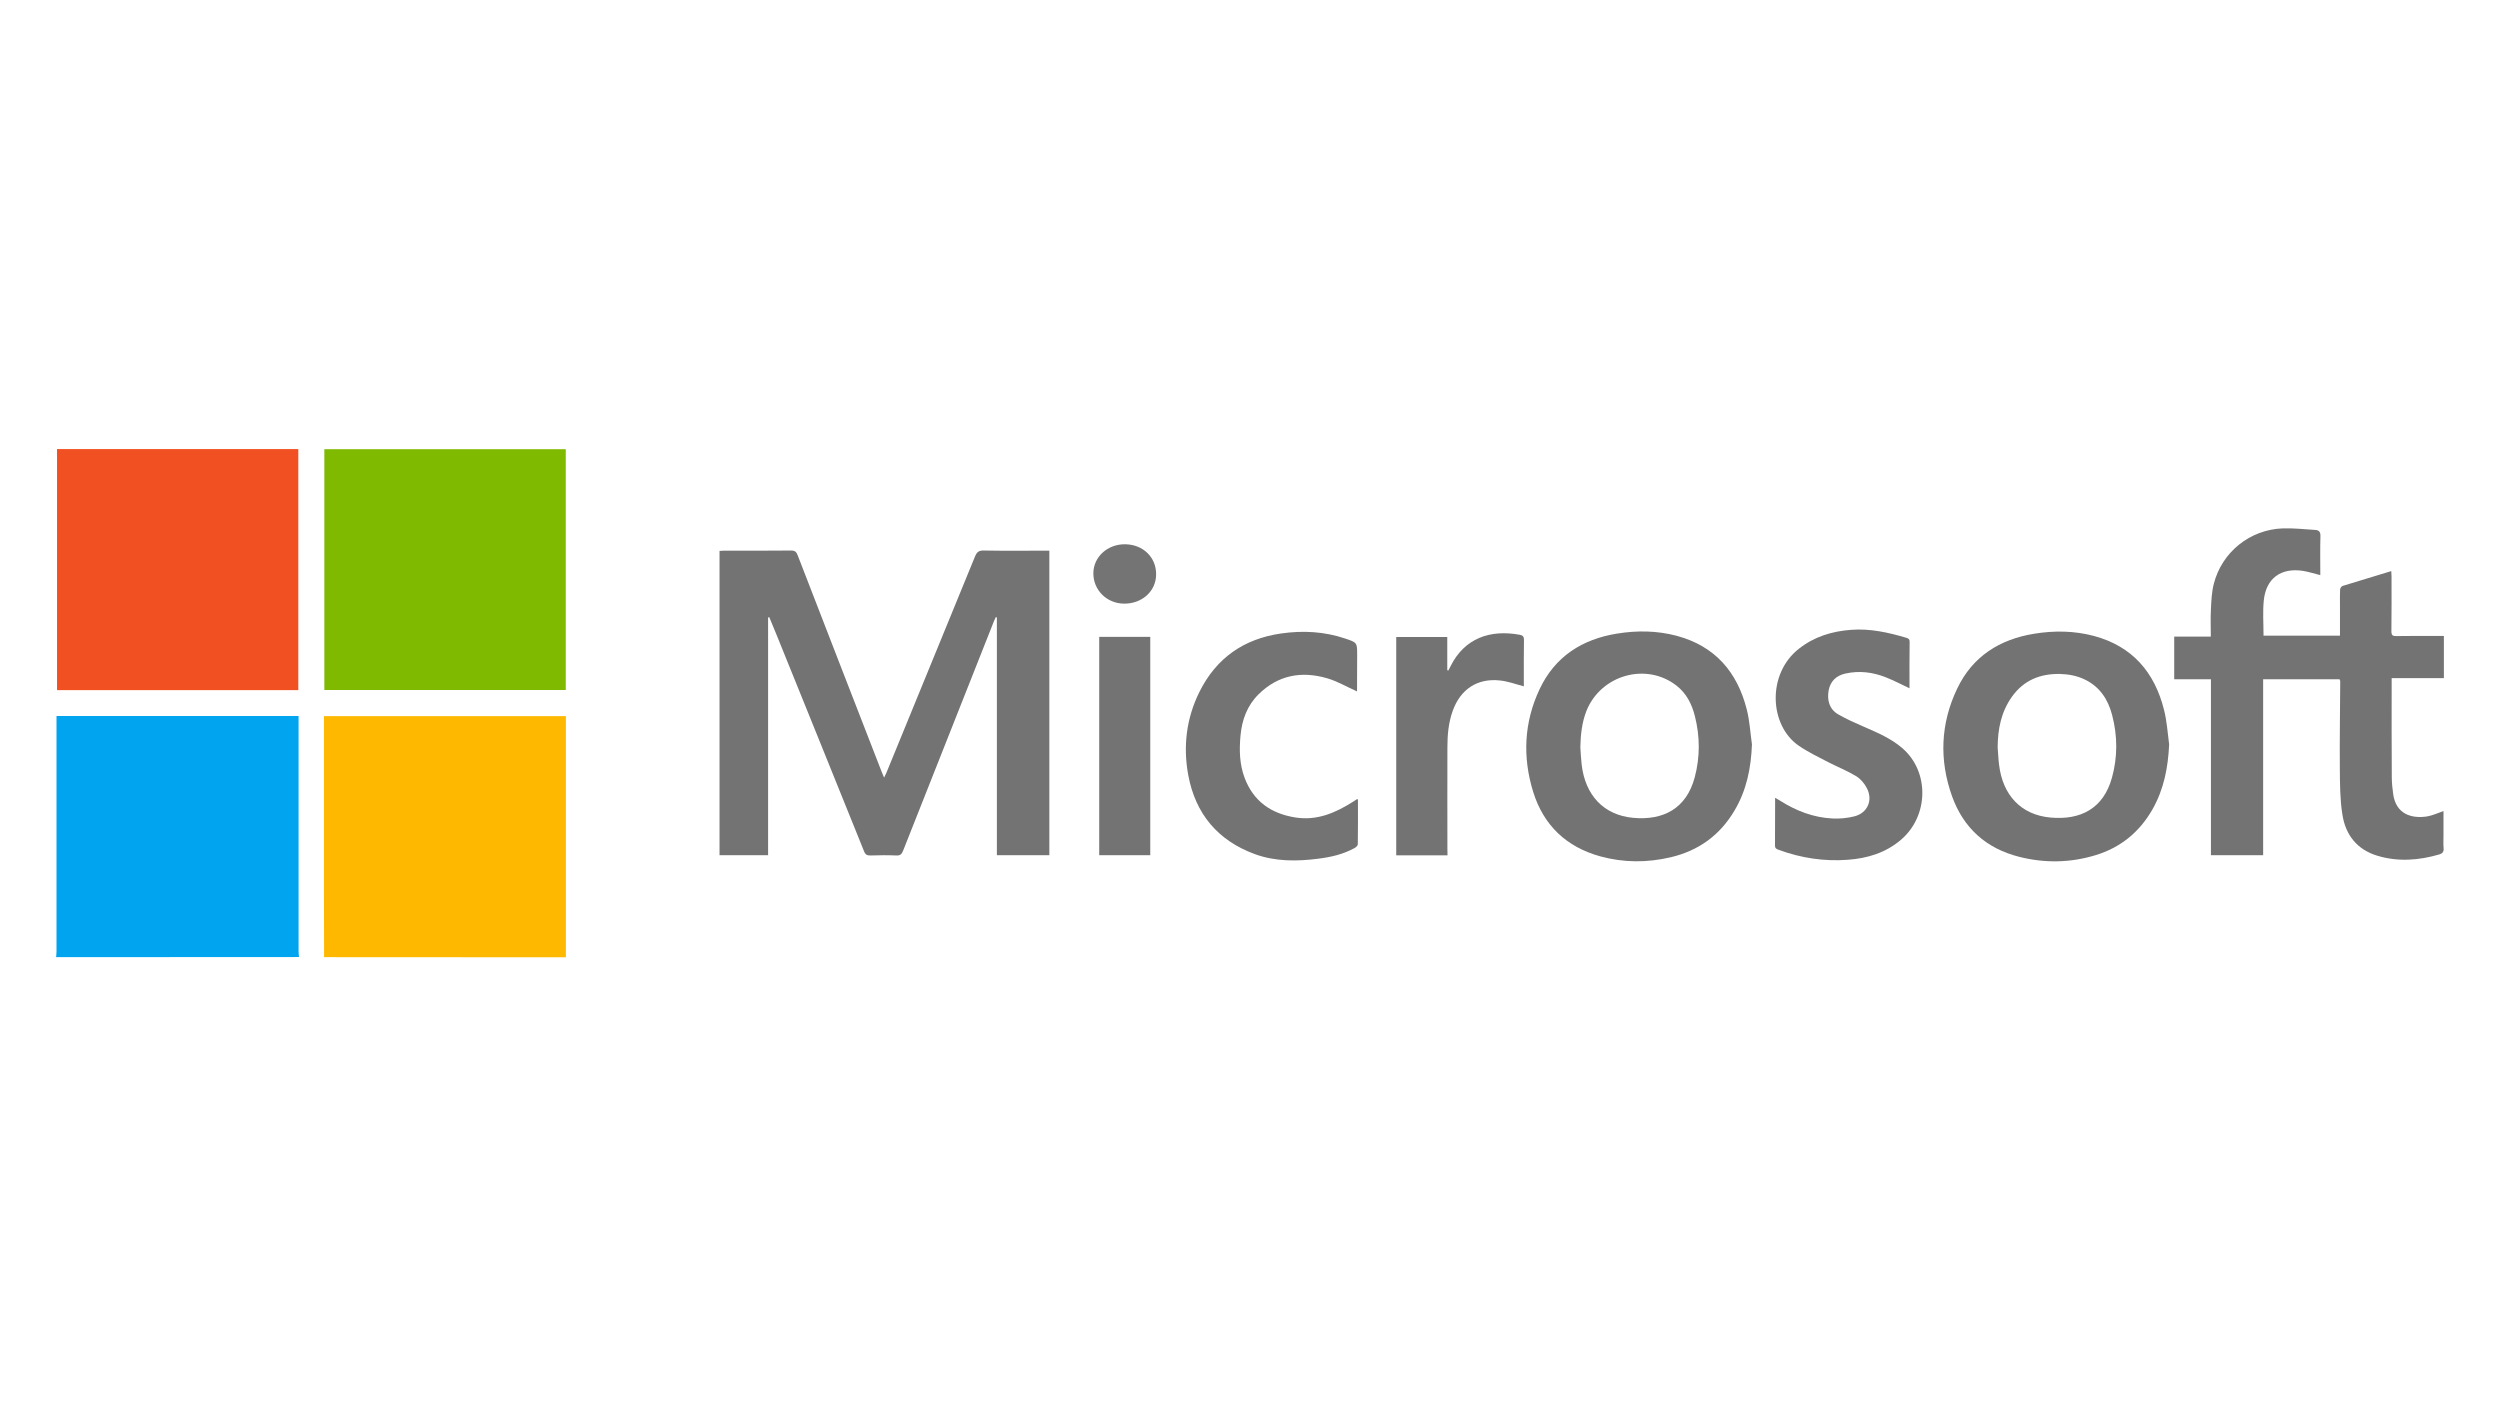
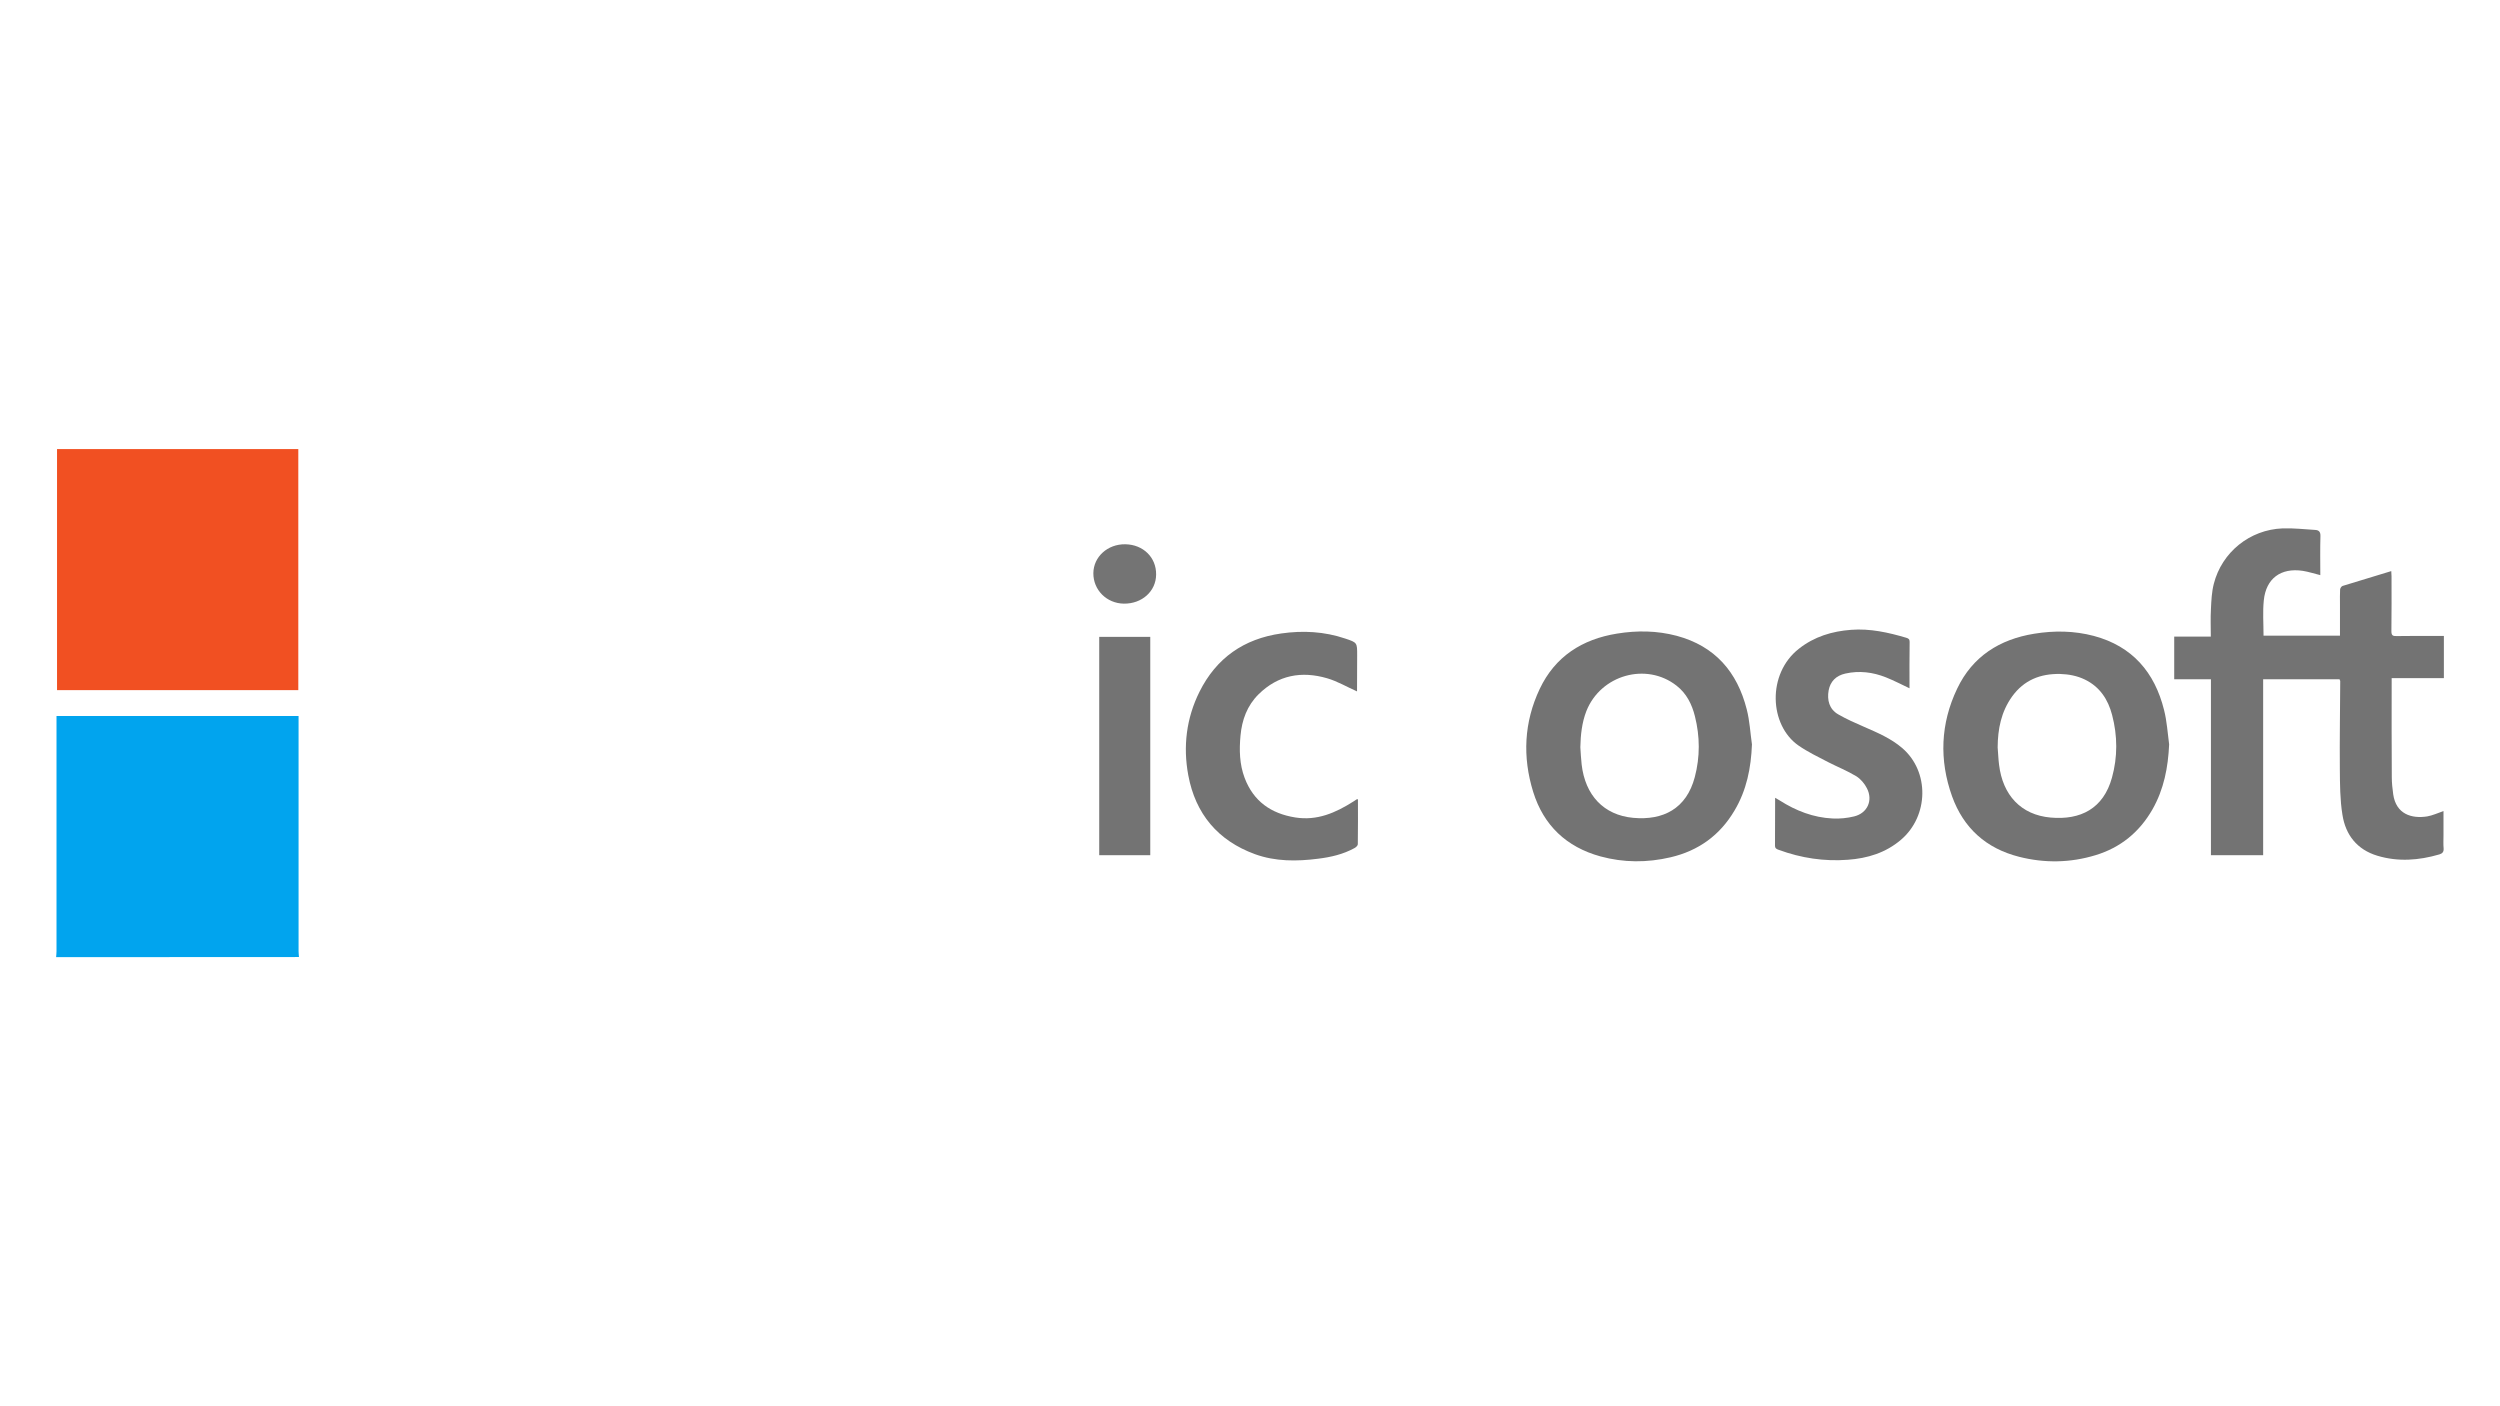
<svg xmlns="http://www.w3.org/2000/svg" version="1.1" id="Layer_1" x="0px" y="0px" viewBox="0 0 1920 1080" style="enable-background:new 0 0 1920 1080;" xml:space="preserve">
  <style type="text/css"> .st0{fill:#01A4EE;} .st1{fill:#FEB800;} .st2{fill:#F15022;} .st3{fill:#7FB900;} .st4{fill:#737373;} .st5{fill:#747474;} </style>
  <g>
    <path class="st0" d="M43.1,735.1c0.1-1.5,0.3-3.1,0.3-4.6c0-58.6,0-117.1,0-175.7c0-1.5,0-3.1,0-4.9c62,0,123.7,0,185.9,0 c0,1.5,0,3,0,4.5c0,58.7,0,117.4,0,176c0,1.5,0.2,3.1,0.3,4.6C167.4,735.1,105.3,735.1,43.1,735.1z" />
-     <path class="st1" d="M248.9,735.1c0-16.9-0.1-33.9-0.1-50.8c0-43.3,0-86.6,0-129.9c0-1.4,0-2.8,0-4.4c61.9,0,123.5,0,185.8,0 c0,61.7,0,123.5,0,185.2C372.7,735.1,310.8,735.1,248.9,735.1z" />
    <path class="st2" d="M43.8,344.9c61.8,0,123.4,0,185.3,0c0,61.7,0,123.3,0,185.1c-61.8,0-123.4,0-185.3,0 C43.8,468.5,43.8,406.9,43.8,344.9z" />
-     <path class="st3" d="M434.5,345c0,61.8,0,123.2,0,184.9c-61.8,0-123.4,0-185.4,0c0-61.5,0-123.1,0-184.9 C310.8,345,372.5,345,434.5,345z" />
-     <path class="st4" d="M589.9,474.2c0,60.8,0,121.6,0,182.6c-12.6,0-24.8,0-37.3,0c0-77.8,0-155.7,0-233.7c1.3-0.1,2.4-0.2,3.6-0.2 c17.1,0,34.2,0.1,51.3-0.1c3,0,4.1,1,5.1,3.6c21.4,55.4,43,110.9,64.5,166.3c0.5,1.2,1,2.4,1.9,4.5c0.9-1.8,1.4-2.8,1.8-3.8 c22.7-55.3,45.4-110.7,68-166c1.3-3.2,2.8-4.7,6.6-4.6c16.7,0.3,33.4,0.1,50.5,0.1c0,78,0,155.8,0,233.9c-13.3,0-26.6,0-40.3,0 c0-60.8,0-121.7,0-182.6c-0.3-0.1-0.6-0.2-0.8-0.3c-0.5,1.1-1,2.2-1.5,3.3c-23.2,58.7-46.5,117.4-69.7,176.1 c-1.1,2.7-2.2,3.9-5.3,3.7c-6.6-0.3-13.1-0.2-19.7,0c-2.6,0.1-4-0.6-5-3.2c-22.4-55.7-45-111.3-67.5-167c-1.7-4.3-3.5-8.6-5.3-12.8 C590.4,474.1,590.1,474.1,589.9,474.2z" />
    <path class="st4" d="M1796.8,521.7c-19.6,0-38.9,0-58.7,0c0,45.1,0,90,0,135.1c-13.5,0-26.6,0-40.1,0c0-44.9,0-89.8,0-135.1 c-9.6,0-18.7,0-28.2,0c0-11,0-21.6,0-32.8c9.2,0,18.4,0,28.1,0c0-7.3-0.3-14.2,0.1-21.1c0.3-6.5,0.6-13.2,2.2-19.4 c6.2-24.3,27.6-41.6,52.8-42.6c8.4-0.3,16.9,0.7,25.3,1.2c2.7,0.2,3.9,1.6,3.8,4.7c-0.3,10-0.1,20-0.1,30c-4.6-1.1-9-2.6-13.5-3.3 c-16.8-2.5-28.2,5.8-29.9,22.7c-0.9,8.8-0.2,17.8-0.2,27.1c19.4,0,38.9,0,58.7,0c0-8.2,0-16.3,0-24.4c0-3.7-0.1-7.4,0.1-11.1 c0.1-1,1-2.4,1.9-2.7c12.3-3.8,24.6-7.5,37.4-11.4c0.1,1.5,0.2,2.7,0.2,4c0,14.1,0.1,28.2-0.1,42.2c0,3.1,1,3.8,3.9,3.7 c10.8-0.2,21.5-0.1,32.3-0.1c1.3,0,2.6,0,4.1,0c0,10.9,0,21.5,0,32.4c-13.4,0-26.6,0-40.1,0c0,1.5,0,2.7,0,3.8 c0,24.1-0.1,48.2,0.1,72.3c0,4.4,0.5,8.8,1.1,13.2c2.2,15.1,14,18.8,26.1,16.9c4.1-0.7,8.1-2.6,12.5-4.1c0,6.3,0,12.6,0,19 c0,3.2-0.2,6.5,0.1,9.7c0.2,2.7-1,3.9-3.3,4.6c-15.8,4.6-31.7,5.8-47.6,1c-15.6-4.7-24.4-16-26.8-31.4c-1.9-11.6-1.9-23.5-2-35.2 c-0.2-22.6,0.2-45.1,0.3-67.7C1797.1,522.6,1796.9,522.3,1796.8,521.7z" />
    <path class="st4" d="M1345.5,571.7c-0.7,18.1-4.1,35.2-13.4,50.8c-11.2,19-27.7,30.9-49.1,35.9c-18,4.2-36,4.2-53.9-0.7 c-26.1-7.2-43.6-23.8-51.6-49.5c-8.3-26.8-7.1-53.5,5-79.1c11.8-24.9,32.6-38.2,59.4-42.5c15.4-2.5,30.7-2.3,45.8,1.7 c29.4,7.9,46.5,27.7,53.8,56.5C1343.8,553.7,1344.2,562.8,1345.5,571.7z M1213.7,573.9c0.3,4.4,0.5,8.8,1,13.2 c2.7,23.6,16.9,38.9,39.6,41c23,2.1,40.9-7,47.3-31.3c4.1-15.5,4-31.2,0.1-46.7c-2.3-9.2-6.4-17.5-14.1-23.5 c-23.2-18.2-58.3-8.3-69.3,19.6C1214.9,555,1213.9,564.4,1213.7,573.9z" />
    <path class="st4" d="M1665.9,571.7c-0.8,17.7-4,34.4-12.8,49.9c-10,17.5-24.6,29.4-43.8,35.2c-19.4,5.9-39.1,6.2-58.7,1.2 c-25.2-6.4-42.6-22-51.4-46.4c-10-27.9-8.9-55.9,3.9-82.7c11.8-24.8,32.6-37.9,59.2-42.2c15.4-2.5,30.7-2.3,45.8,1.7 c29.5,7.9,46.7,27.9,53.9,56.9C1664.2,553.9,1664.7,562.9,1665.9,571.7z M1534.2,574c0.4,4.5,0.5,9,1.1,13.5 c2.8,22.9,16.6,38.4,39.7,40.4c22.8,2,40.4-6.8,47-30.7c4.4-15.9,4.3-32.1,0.1-48.1c-3.1-11.9-9.4-21.6-20.9-27.2 c-6-2.9-12.4-4.1-19-4.3c-15.2-0.3-27.8,4.7-36.9,17.3C1536.8,546.8,1534.3,560,1534.2,574z" />
    <path class="st4" d="M1466.5,528.6c-6.3-3-12.1-6-18.1-8.4c-10.1-4-20.5-5.3-31.2-2.9c-7.1,1.6-11.5,6-12.8,12.9 c-1.3,7.4,0.4,14.4,7.3,18.4c6.4,3.7,13.2,6.7,19.9,9.6c10.3,4.5,20.7,8.9,29.3,16.3c21.1,18.1,20.4,52.2-0.9,70.4 c-11.8,10.1-25.8,14.3-40.8,15.4c-18.2,1.4-35.9-1.3-53.1-7.6c-1.6-0.6-2.9-1-2.9-3.3c0.1-12,0.1-24.1,0.1-36.7 c1.4,0.8,2.5,1.5,3.6,2.1c12.4,7.9,25.8,13.1,40.5,13.8c5.5,0.3,11.3-0.3,16.6-1.6c10.2-2.5,14.6-12.3,9.8-21.6 c-1.8-3.6-4.8-7.1-8.1-9.2c-6.9-4.2-14.5-7.2-21.7-10.9c-7.7-4-15.6-7.8-22.7-12.7c-22.5-15.6-24.4-55.1,0.3-74.4 c11.8-9.3,25.4-13.4,40.1-14.5c14.5-1.1,28.5,2,42.3,6.1c1.7,0.5,2.6,1.1,2.6,3.1C1466.4,504.7,1466.5,516.6,1466.5,528.6z" />
    <path class="st4" d="M1042.2,531c-7.9-3.5-15.1-7.8-23-10.1c-19.6-5.7-37.6-2.5-52.6,12.3c-8.8,8.7-12.8,19.7-13.9,31.8 c-1,11-0.8,21.9,3.2,32.5c6.8,17.9,20.2,27.3,38.8,30.3c16.9,2.7,31.1-3.6,44.8-12.3c0.8-0.5,1.6-1.1,2.4-1.6c0.2-0.1,0.4,0,1-0.1 c0,11.5,0.1,23.1-0.1,34.6c0,1-1.4,2.3-2.5,2.9c-8.7,4.8-18.2,7-28,8.2c-16.4,2.1-32.8,2.2-48.5-3.5c-28.5-10.4-45.7-31-51.2-60.6 c-4.1-22.1-1.5-43.8,8.6-64.1c12.9-25.9,34-40.7,62.8-44.8c16.7-2.4,33.1-1.5,49.1,3.9c9.3,3.1,9.2,3.2,9.2,12.8 C1042.2,512.6,1042.2,522,1042.2,531z" />
-     <path class="st4" d="M1111.7,656.9c-13.4,0-26.3,0-39.4,0c0-55.9,0-111.7,0-167.7c12.9,0,25.9,0,39.2,0c0,8.5,0,17,0,25.5 c0.3,0.1,0.5,0.2,0.8,0.3c0.5-1,1-1.9,1.5-2.9c10.9-22.3,30.9-28.7,53.3-24.6c2.3,0.4,3.3,1.3,3.3,4c-0.2,11.3-0.1,22.7-0.1,34 c0,0.8,0,1.6,0,1.6c-6.2-1.6-12.2-3.9-18.4-4.5c-17.3-1.9-30.3,6.8-36.2,23.3c-3.3,9.1-4.1,18.6-4.1,28.2c-0.1,26.1,0,52.2,0,78.4 C1111.7,653.8,1111.7,655.2,1111.7,656.9z" />
    <path class="st4" d="M883.4,656.8c-13.1,0-26.1,0-39.2,0c0-55.9,0-111.7,0-167.7c13.1,0,26,0,39.2,0 C883.4,545.1,883.4,600.9,883.4,656.8z" />
    <path class="st5" d="M887.9,441.3c-0.1,12.8-10.9,22.5-24.8,22.3c-13.2-0.2-23.5-10.5-23.4-23.4c0.1-12.6,11-22.4,24.5-22.2 C878,418.2,888.1,428.1,887.9,441.3z" />
  </g>
</svg>